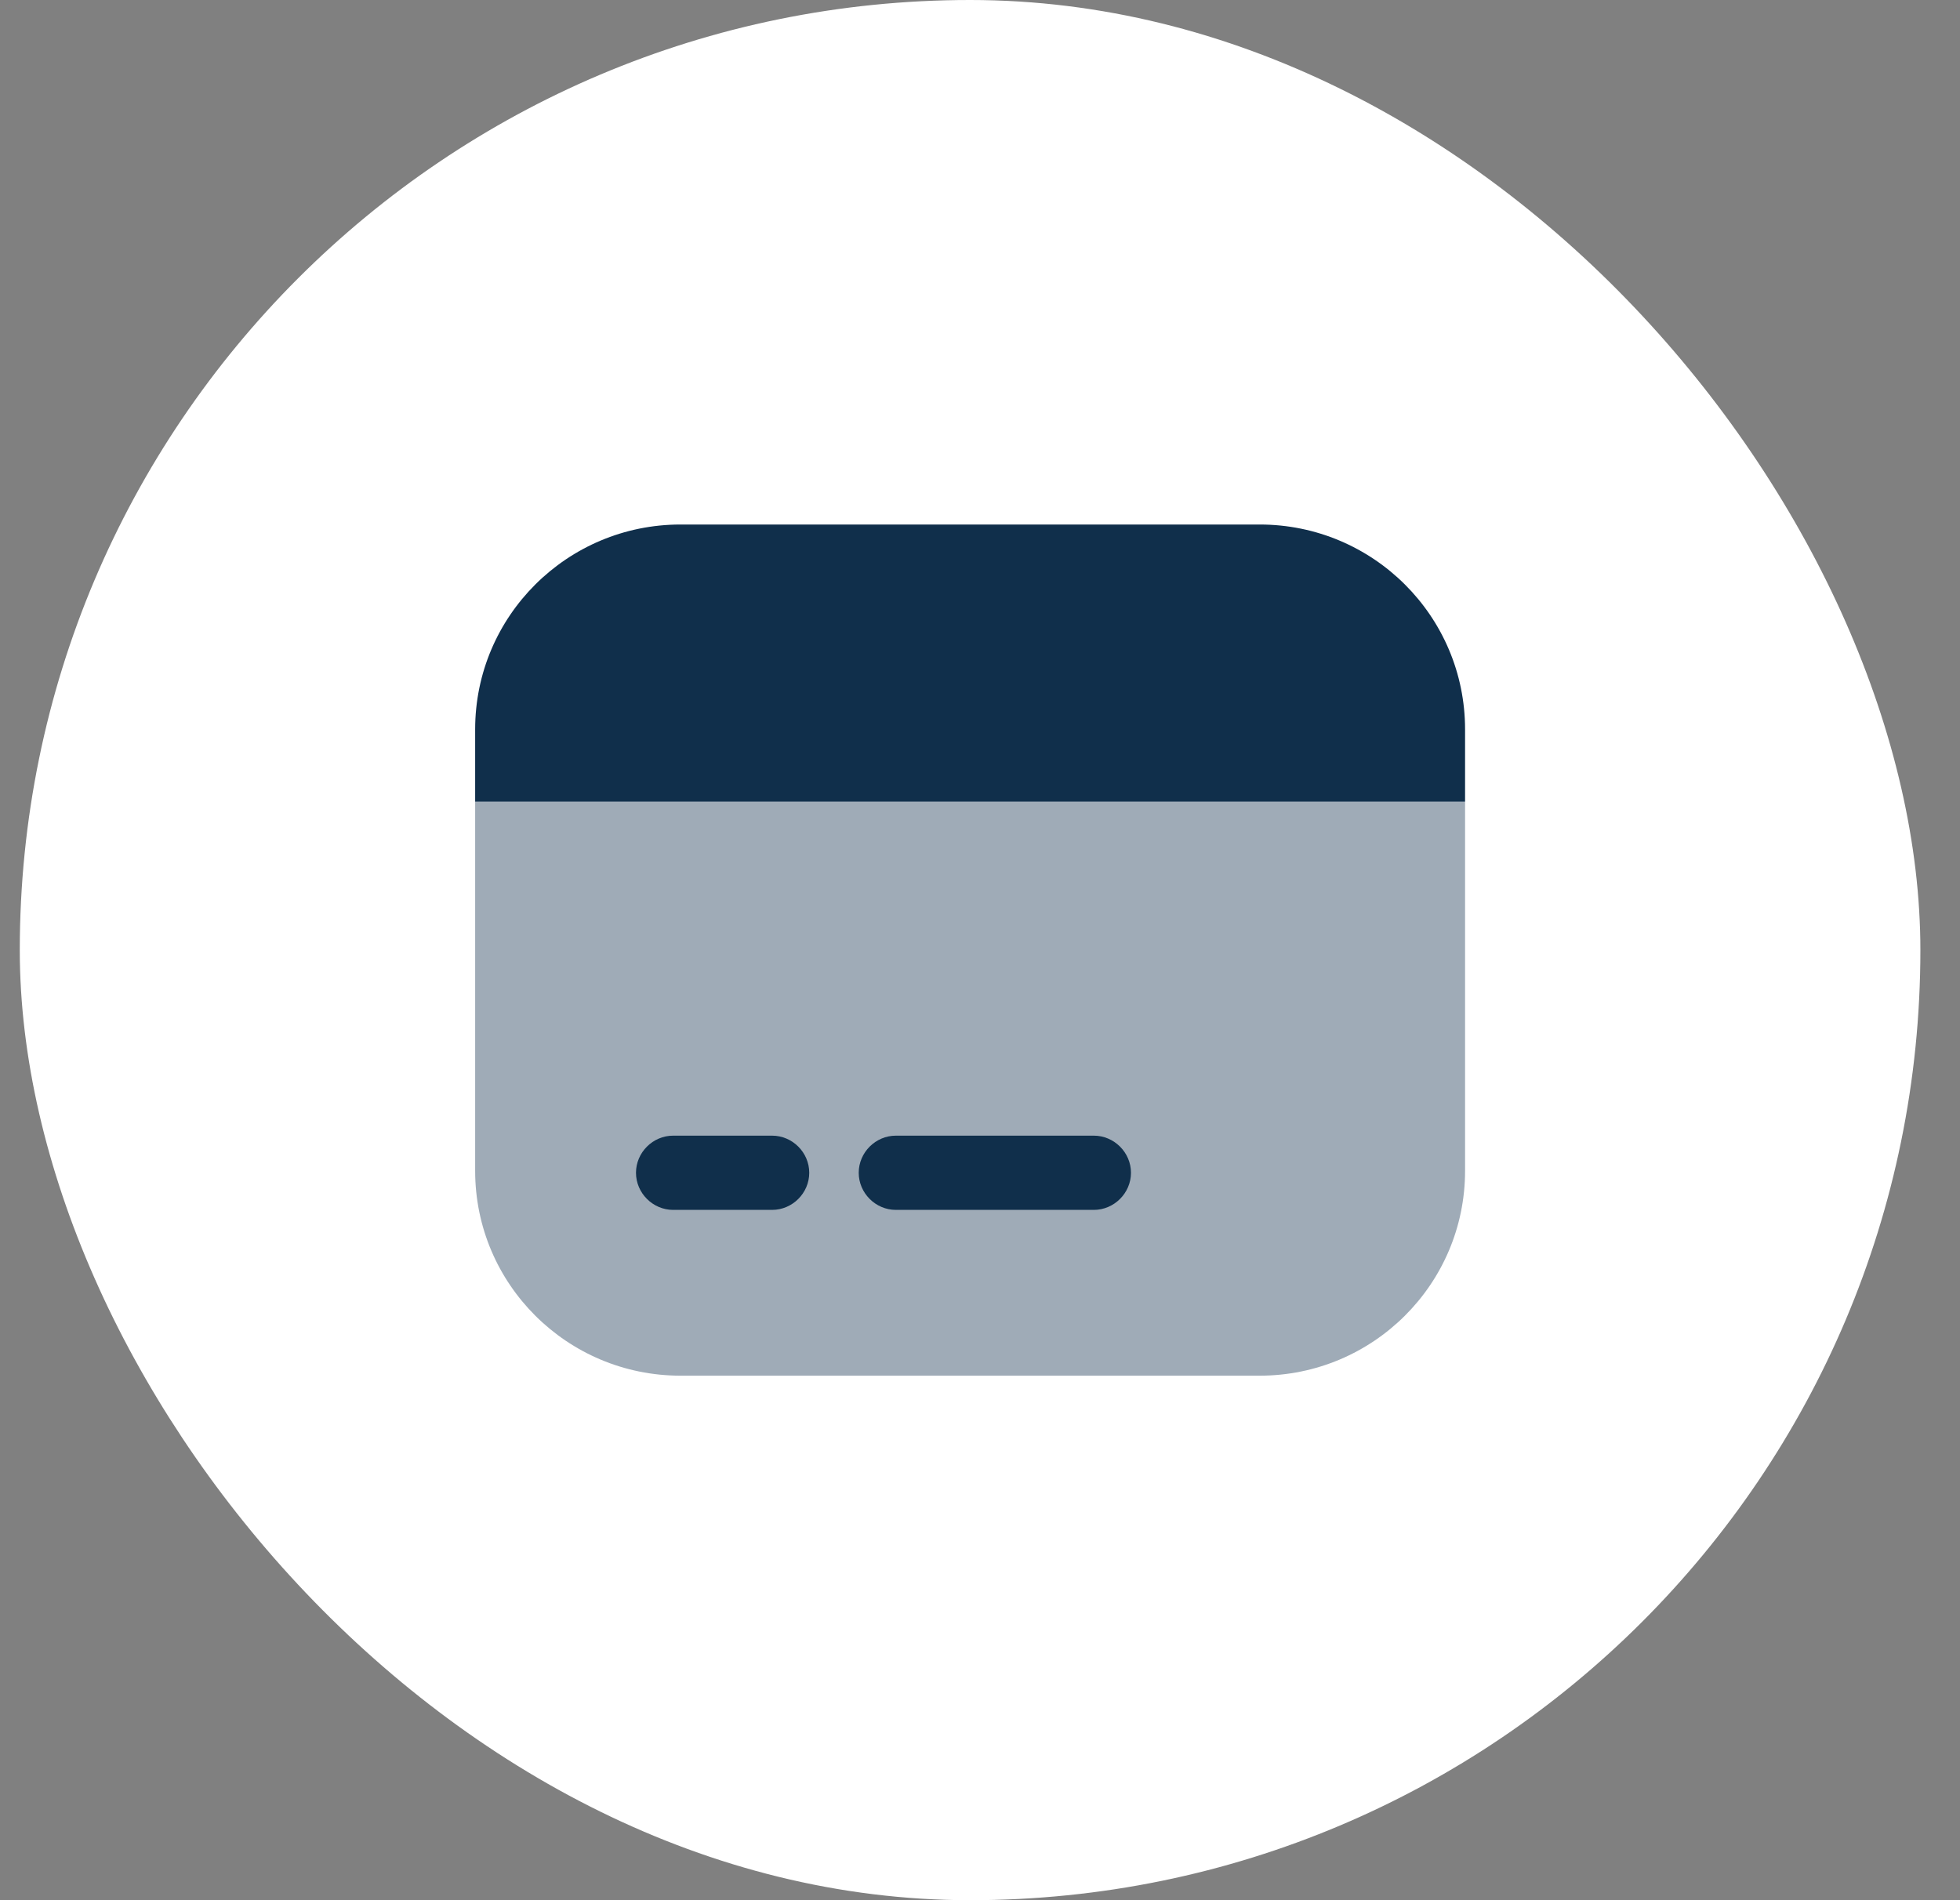
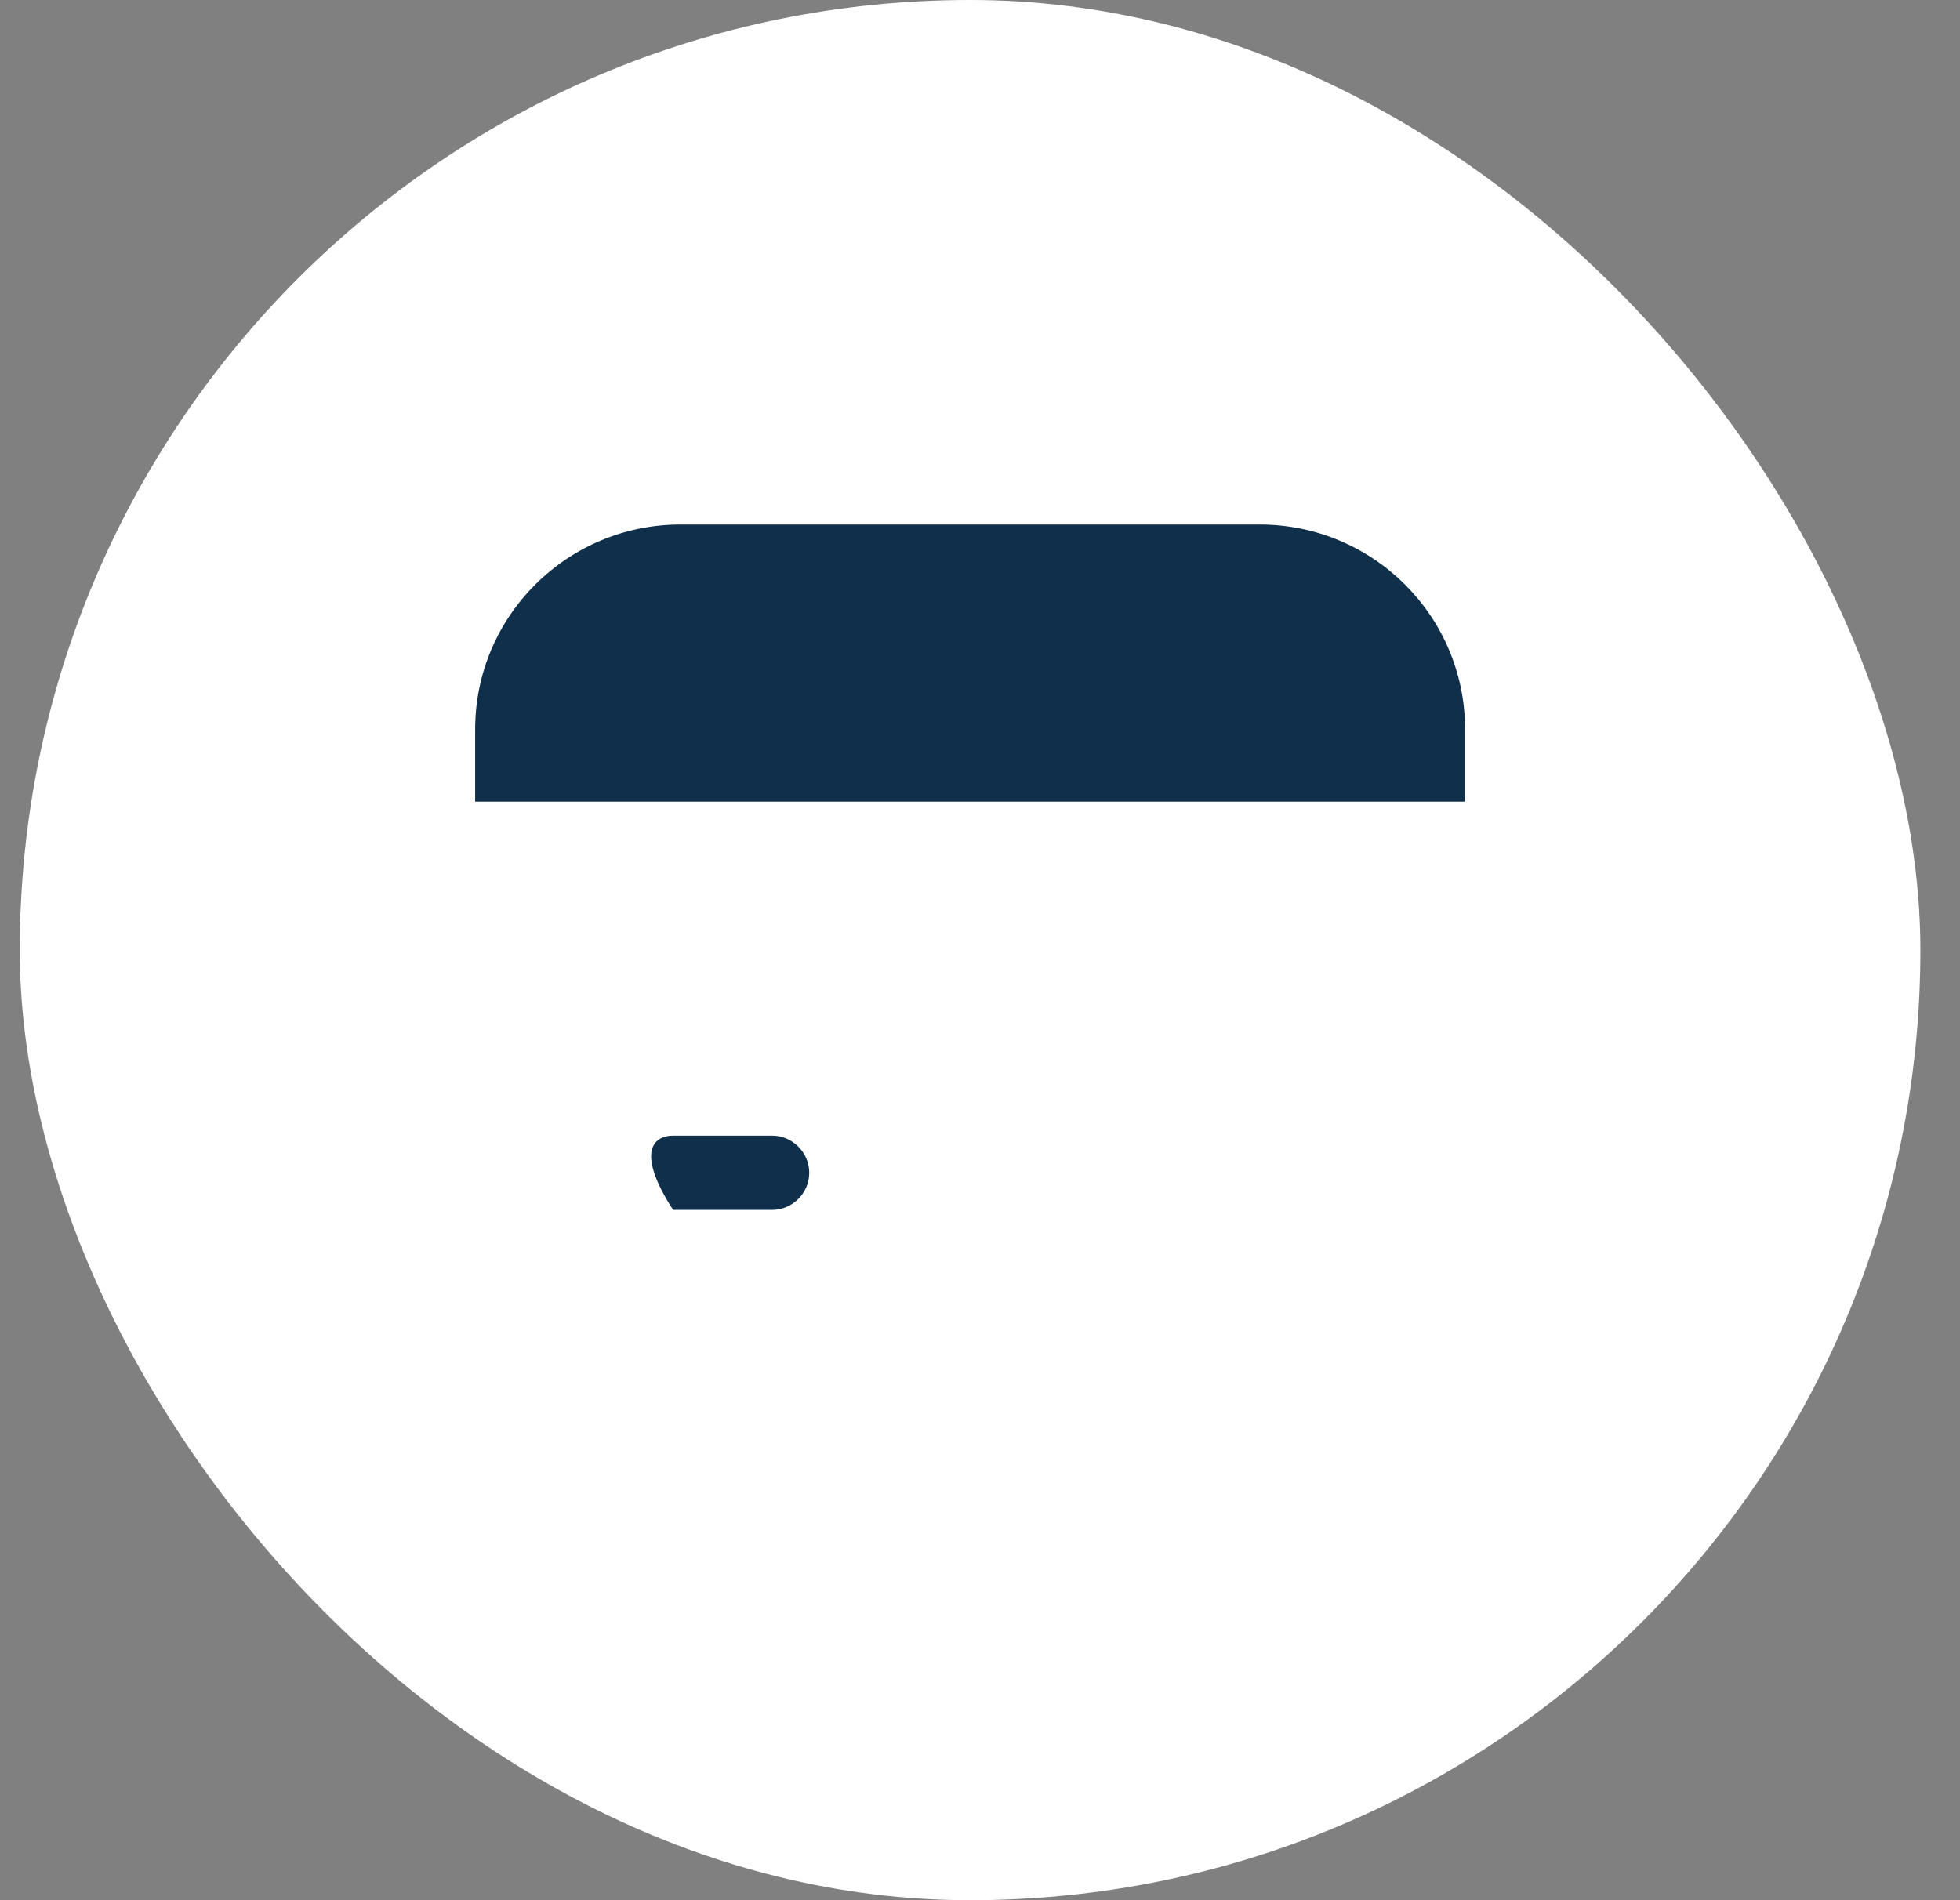
<svg xmlns="http://www.w3.org/2000/svg" width="33" height="32" viewBox="0 0 33 32" fill="none">
  <rect x="0" y="0" width="33" height="32" fill="#808080" stroke="none" />
  <rect x="0.333" width="32" height="32" rx="16" fill="white" />
-   <path opacity="0.4" d="M24.667 13.5V19.717C24.667 21.625 23.117 23.167 21.208 23.167H11.458C9.55 23.167 8 21.625 8 19.717V13.5H24.667Z" fill="#102F4B" />
  <path d="M24.667 12.283V13.5H8V12.283C8 10.375 9.55 8.833 11.458 8.833H21.208C23.117 8.833 24.667 10.375 24.667 12.283Z" fill="#102F4B" />
-   <path d="M13 20.375H11.333C10.992 20.375 10.708 20.092 10.708 19.75C10.708 19.408 10.992 19.125 11.333 19.125H13C13.342 19.125 13.625 19.408 13.625 19.75C13.625 20.092 13.342 20.375 13 20.375Z" fill="#102F4B" />
-   <path d="M18.417 20.375H15.083C14.742 20.375 14.458 20.092 14.458 19.75C14.458 19.408 14.742 19.125 15.083 19.125H18.417C18.758 19.125 19.042 19.408 19.042 19.75C19.042 20.092 18.758 20.375 18.417 20.375Z" fill="#102F4B" />
+   <path d="M13 20.375H11.333C10.708 19.408 10.992 19.125 11.333 19.125H13C13.342 19.125 13.625 19.408 13.625 19.75C13.625 20.092 13.342 20.375 13 20.375Z" fill="#102F4B" />
</svg>